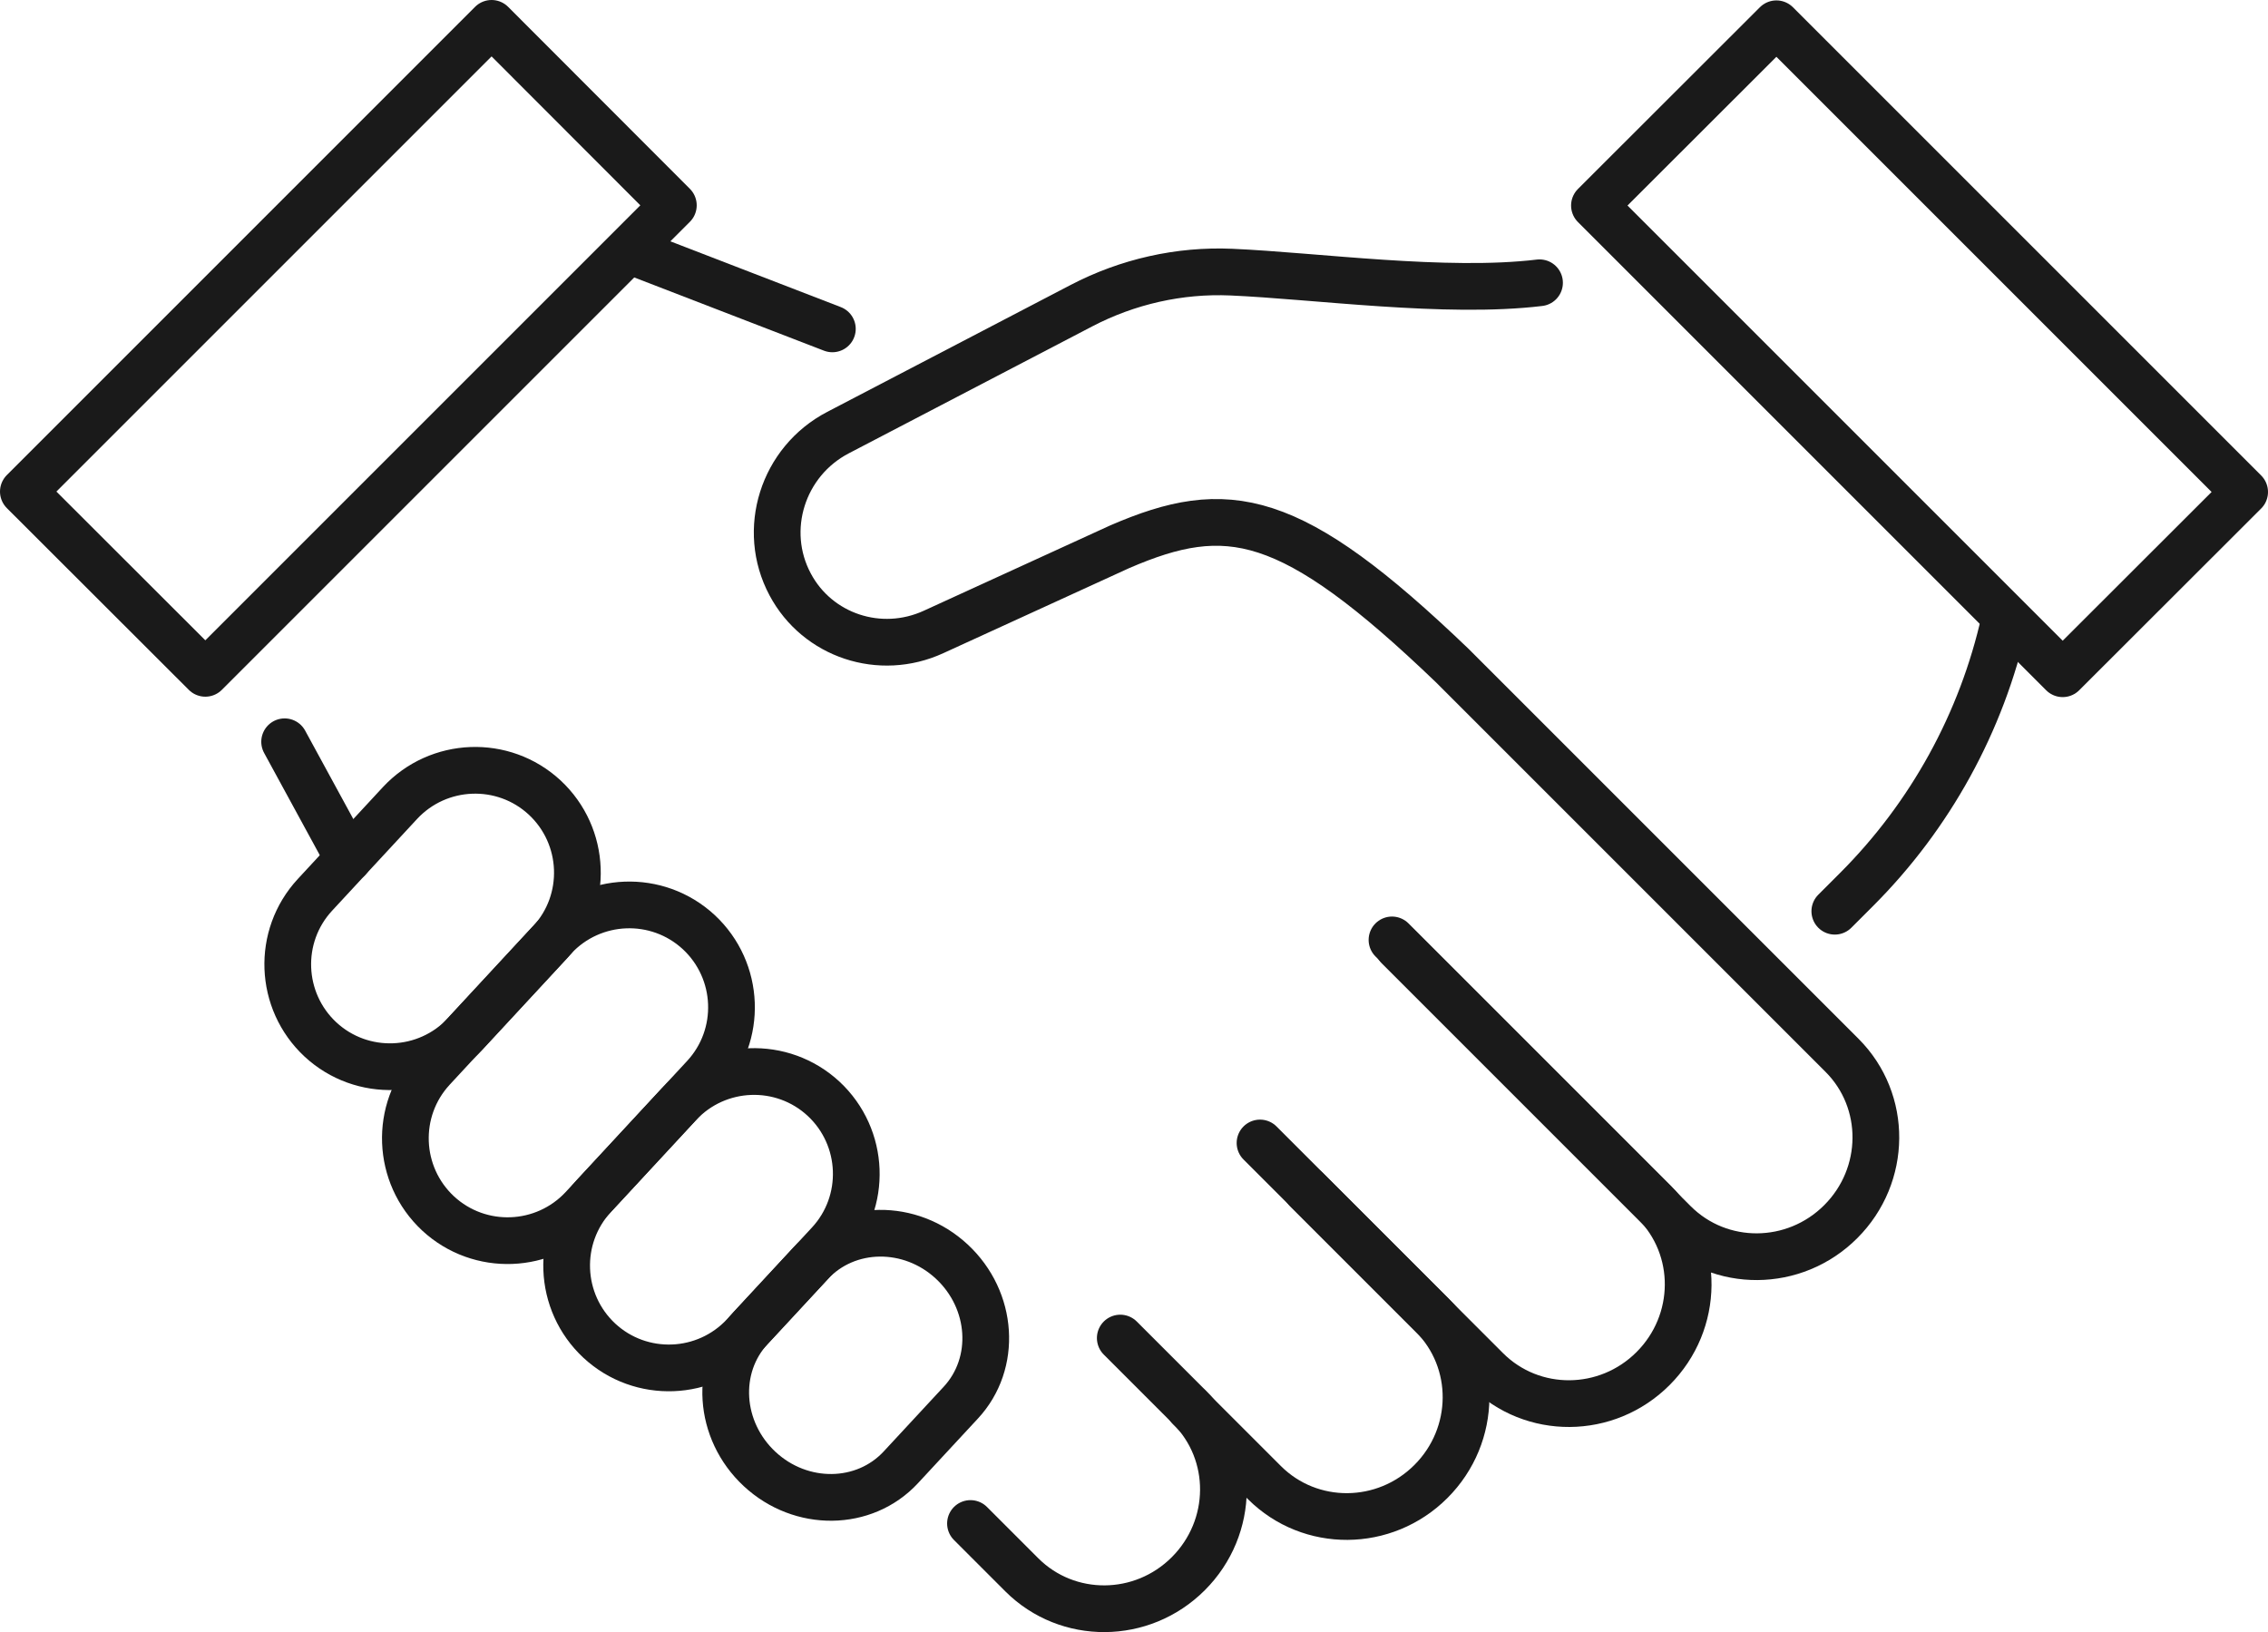
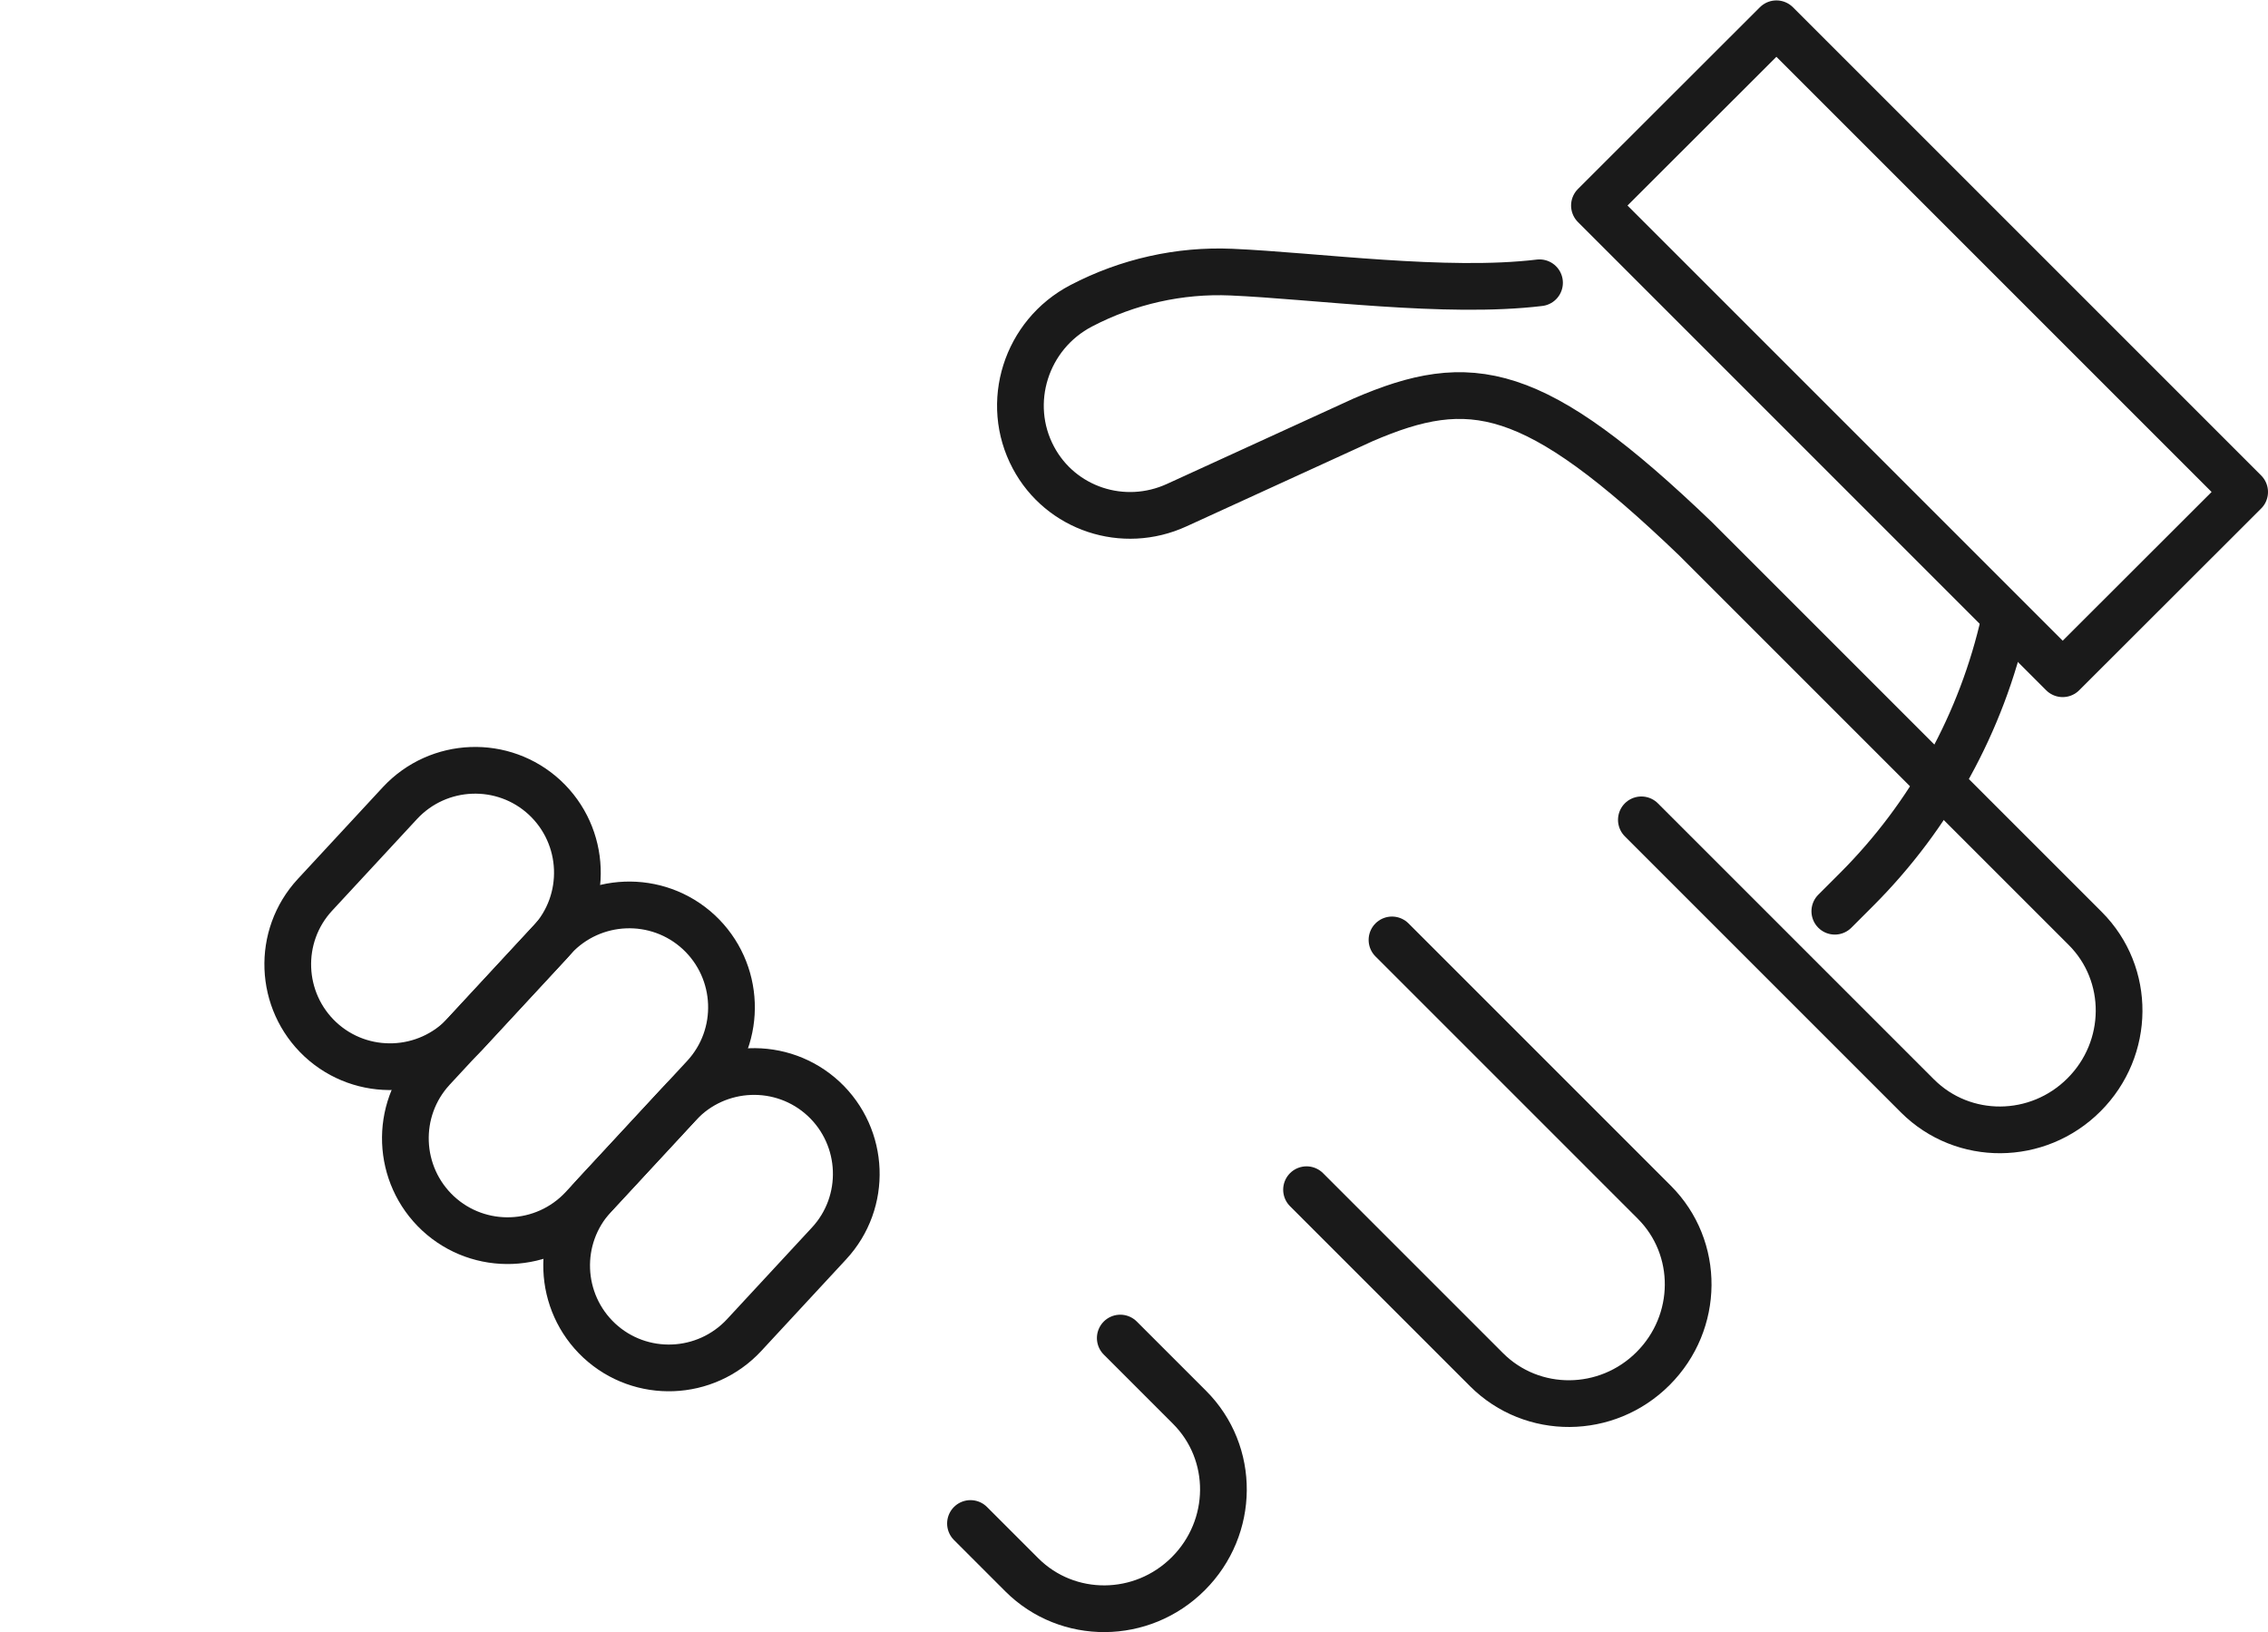
<svg xmlns="http://www.w3.org/2000/svg" id="Layer_1" data-name="Layer 1" viewBox="0 0 110.68 79.65">
  <defs>
    <style>
      .cls-1 {
        fill: none;
        stroke: #1a1a1a;
        stroke-linecap: round;
        stroke-linejoin: round;
        stroke-width: 2.28px;
      }
    </style>
  </defs>
-   <path class="cls-1" d="M36.63,64.81l2.93-3.16c1.78-1.92,4.87-1.96,6.89-.08h0c2.02,1.88,2.22,4.96.44,6.88l-2.93,3.16c-1.78,1.92-4.87,1.96-6.89.08h0c-2.02-1.88-2.22-4.96-.44-6.88Z" />
  <path class="cls-1" d="M28.98,58.37l4.15-4.48c1.88-2.02,5.04-2.14,7.06-.27h0c2.02,1.88,2.14,5.04.27,7.06l-4.15,4.48c-1.88,2.02-5.04,2.14-7.06.27h0c-2.02-1.88-2.14-5.04-.27-7.06Z" />
  <path class="cls-1" d="M21.11,52.16l5.93-6.4c1.88-2.02,5.04-2.14,7.06-.27h0c2.02,1.88,2.14,5.04.27,7.06l-5.93,6.4c-1.88,2.02-5.04,2.14-7.06.27h0c-2.02-1.88-2.14-5.04-.27-7.06Z" />
  <path class="cls-1" d="M15.37,43.67l4.15-4.48c1.88-2.02,5.04-2.14,7.06-.27h0c2.02,1.88,2.14,5.04.27,7.06l-4.15,4.48c-1.88,2.02-5.04,2.14-7.06.27h0c-2.02-1.88-2.14-5.04-.27-7.06Z" />
  <path class="cls-1" d="M67.93,45.87l12.8,12.8c2.23,2.23,2.2,5.86-.06,8.12h0c-2.26,2.26-5.89,2.28-8.12.06l-8.79-8.79" />
-   <path class="cls-1" d="M61.49,55.78l8.4,8.4c2.23,2.23,2.2,5.86-.06,8.12h0c-2.26,2.26-5.89,2.28-8.12.06l-3.67-3.67" />
  <path class="cls-1" d="M54.67,65.3l3.38,3.38c2.23,2.23,2.2,5.86-.06,8.12h0c-2.26,2.26-5.89,2.28-8.12.06l-2.51-2.51" />
-   <path class="cls-1" d="M75.13,13.8c-4.57.55-10.92-.34-15.04-.52-2.53-.11-5.06.46-7.32,1.64l-11.87,6.19c-2.71,1.41-3.76,4.75-2.34,7.41h0c1.33,2.5,4.39,3.52,7,2.32l9.09-4.16c5.24-2.26,8.32-1.78,16.22,5.8l19.02,19.02c2.23,2.23,2.2,5.86-.06,8.12h0c-2.26,2.26-5.89,2.28-8.12.06l-13.48-13.48" />
-   <line class="cls-1" x1="30.8" y1="12.26" x2="40.62" y2="16.05" />
-   <line class="cls-1" x1="17" y1="41.91" x2="13.89" y2="36.2" />
+   <path class="cls-1" d="M75.13,13.8c-4.57.55-10.92-.34-15.04-.52-2.53-.11-5.06.46-7.32,1.64c-2.71,1.41-3.76,4.75-2.34,7.41h0c1.33,2.5,4.39,3.52,7,2.32l9.09-4.16c5.24-2.26,8.32-1.78,16.22,5.8l19.02,19.02c2.23,2.23,2.2,5.86-.06,8.12h0c-2.26,2.26-5.89,2.28-8.12.06l-13.48-13.48" />
  <path class="cls-1" d="M97.82,30.28h0c-1.11,4.97-3.62,9.53-7.22,13.13l-1.06,1.06" />
  <polygon class="cls-1" points="101.58 16.05 86.69 1.16 77.81 10.03 100.66 32.88 109.54 24.01 101.58 16.05" />
-   <polygon class="cls-1" points="17 8.13 1.14 23.99 10.02 32.86 32.86 10.02 23.99 1.14 17 8.13" />
</svg>